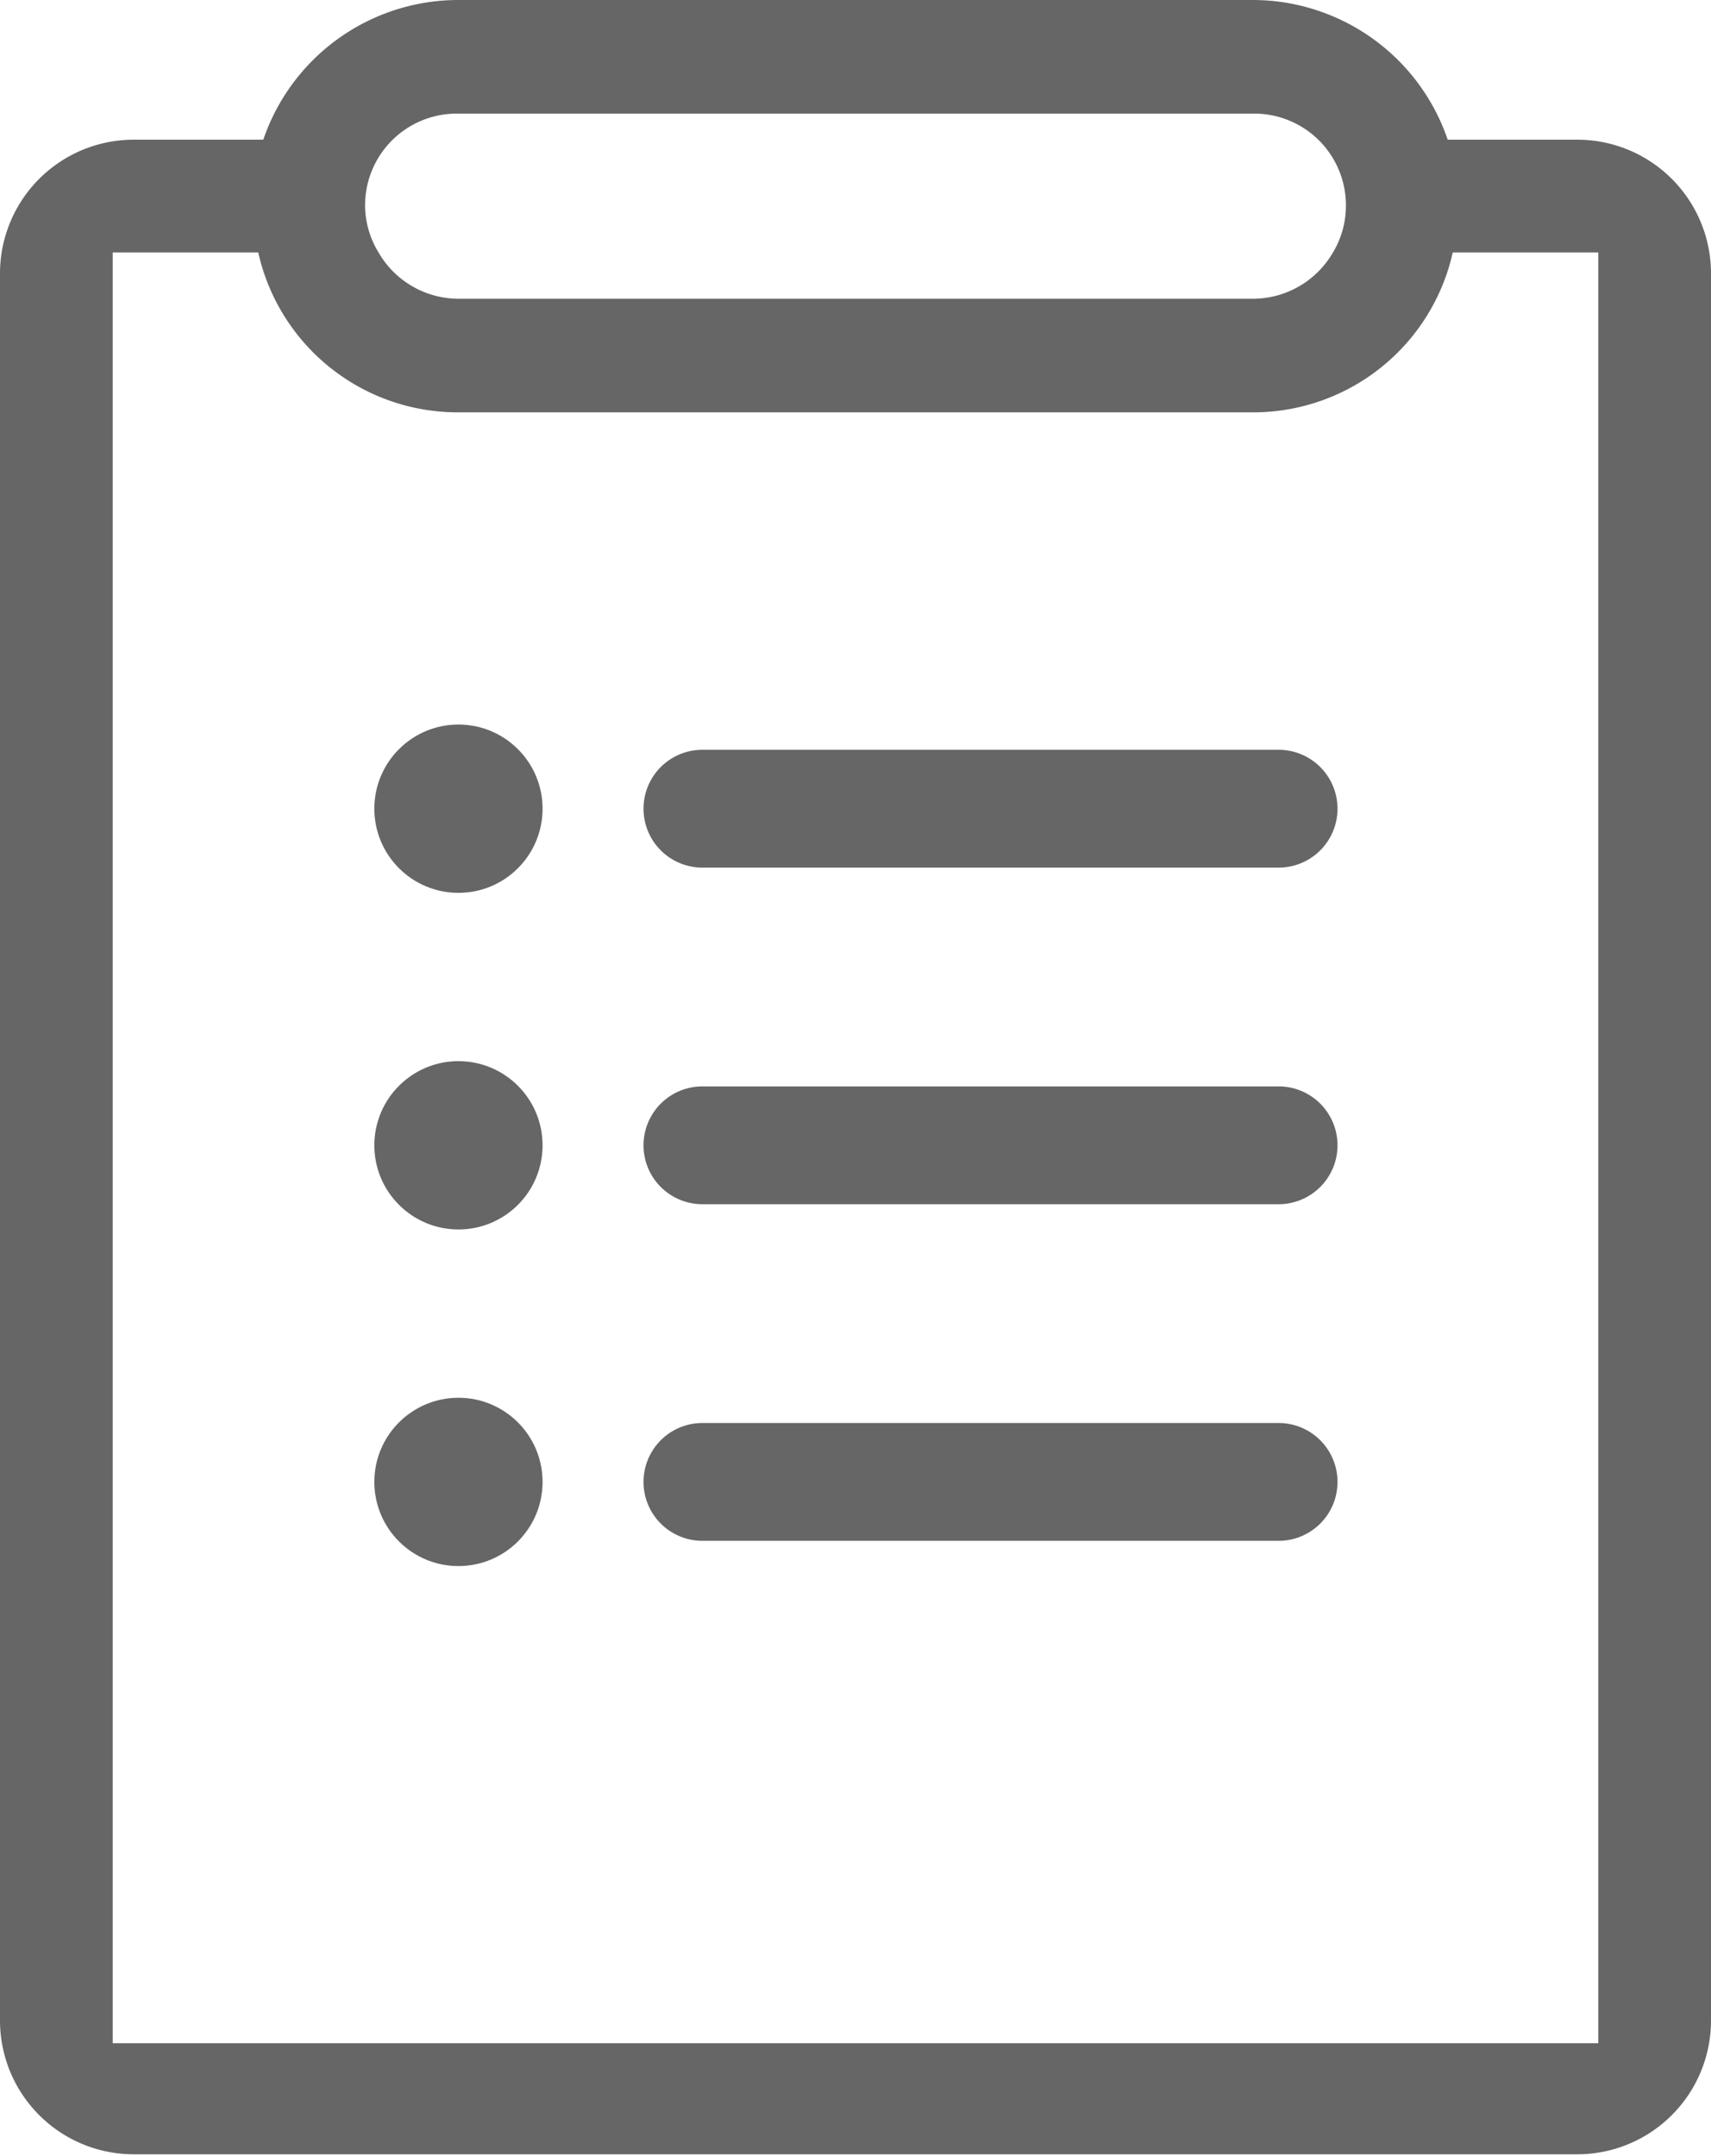
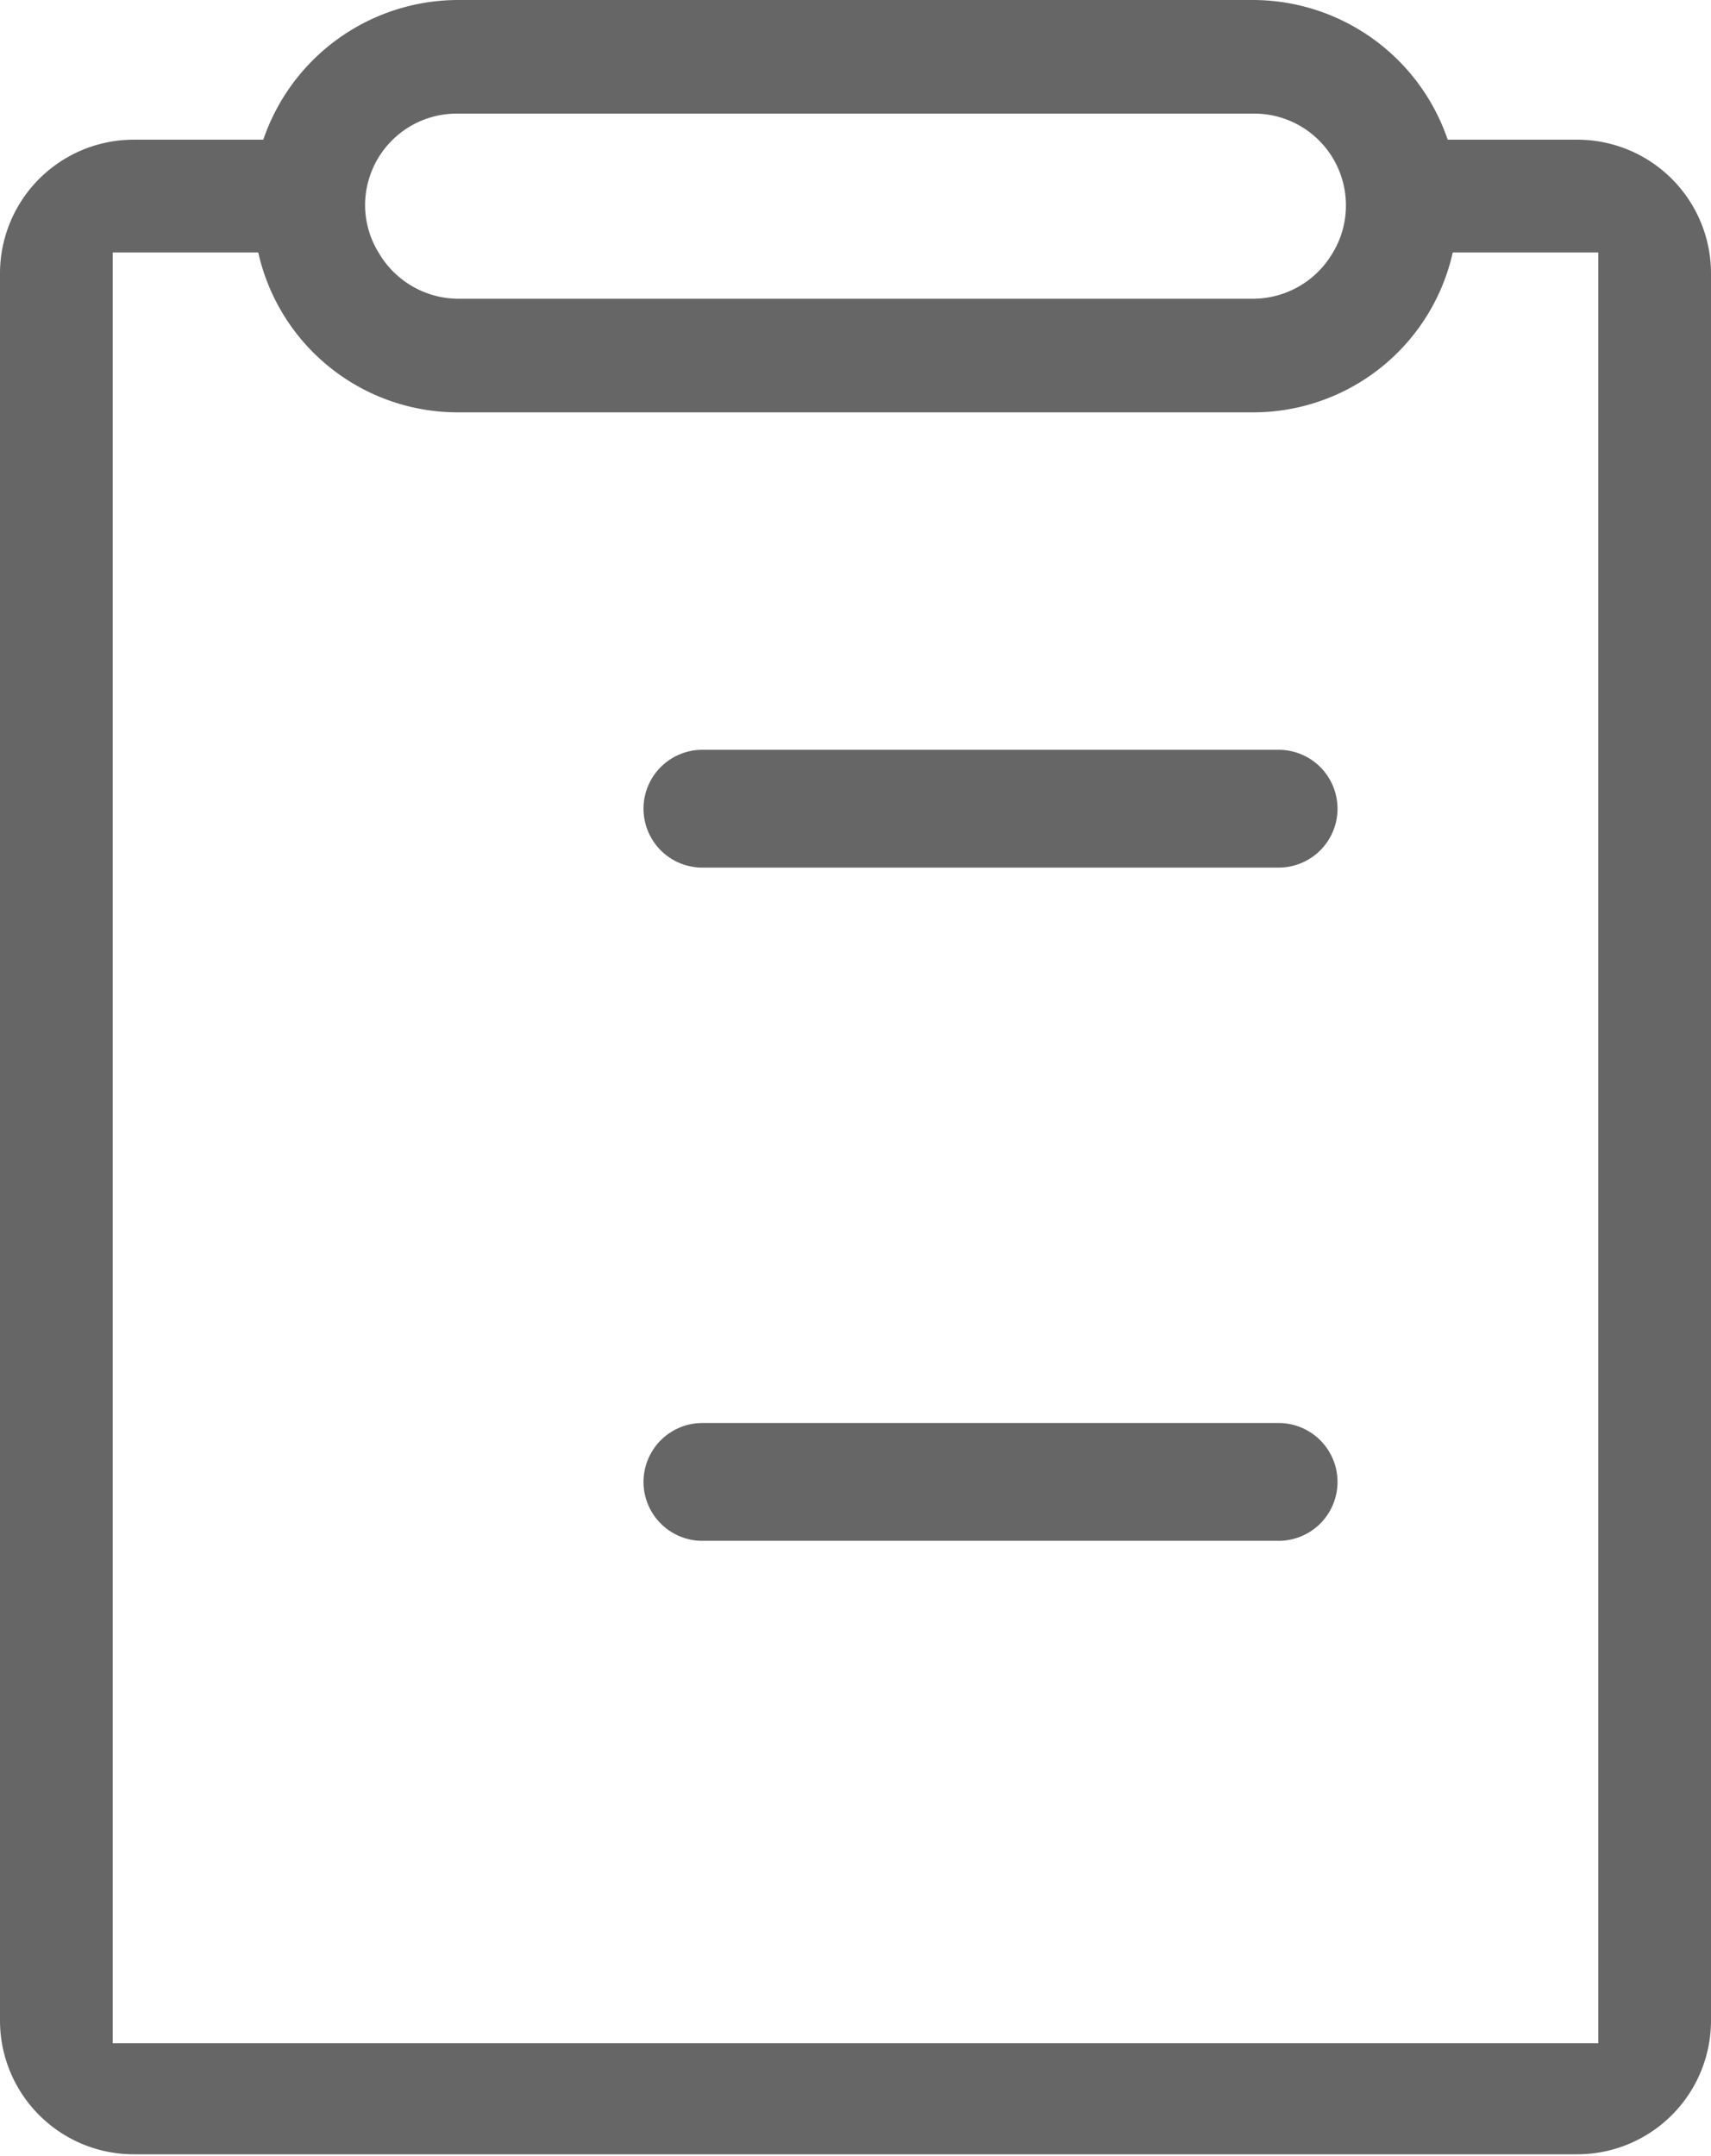
<svg xmlns="http://www.w3.org/2000/svg" viewBox="0 0 20.34 25.62">
  <defs>
    <style>.cls-1{fill:#666;}</style>
  </defs>
  <title>資產 1</title>
  <g id="圖層_2" data-name="圖層 2">
    <g id="圖層_1-2" data-name="圖層 1">
      <path class="cls-1" d="M18.74,1.66H17.21A2.45,2.45,0,0,0,14.9,0H5.44A2.45,2.45,0,0,0,3.13,1.66H1.6A1.59,1.59,0,0,0,0,3.26V24a1.59,1.59,0,0,0,1.6,1.6H18.74a1.59,1.59,0,0,0,1.6-1.6V3.26A1.59,1.59,0,0,0,18.74,1.66Zm-14.4.79a1.09,1.09,0,0,1,1.1-1.1H14.9A1.09,1.09,0,0,1,16,2.45a1.08,1.08,0,0,1-.16.56,1.1,1.1,0,0,1-.94.54H5.44A1.1,1.1,0,0,1,4.5,3,1.08,1.08,0,0,1,4.34,2.45ZM19,24.28H1.34V3H3.07A2.43,2.43,0,0,0,5.44,4.9H14.9A2.43,2.43,0,0,0,17.27,3H19Z" />
      <path class="cls-1" d="M15.2,8.91H8.35a.7.7,0,0,0,0,1.4H15.2a.7.7,0,0,0,0-1.4Z" />
-       <path class="cls-1" d="M15.2,12.91H8.35a.7.7,0,0,0,0,1.4H15.2a.7.7,0,0,0,0-1.4Z" />
      <path class="cls-1" d="M15.2,16.91H8.35a.7.7,0,0,0,0,1.4H15.2a.7.7,0,0,0,0-1.4Z" />
-       <circle class="cls-1" cx="5.45" cy="9.61" r="1" />
-       <circle class="cls-1" cx="5.45" cy="13.61" r="1" />
-       <circle class="cls-1" cx="5.45" cy="17.61" r="1" />
    </g>
  </g>
</svg>